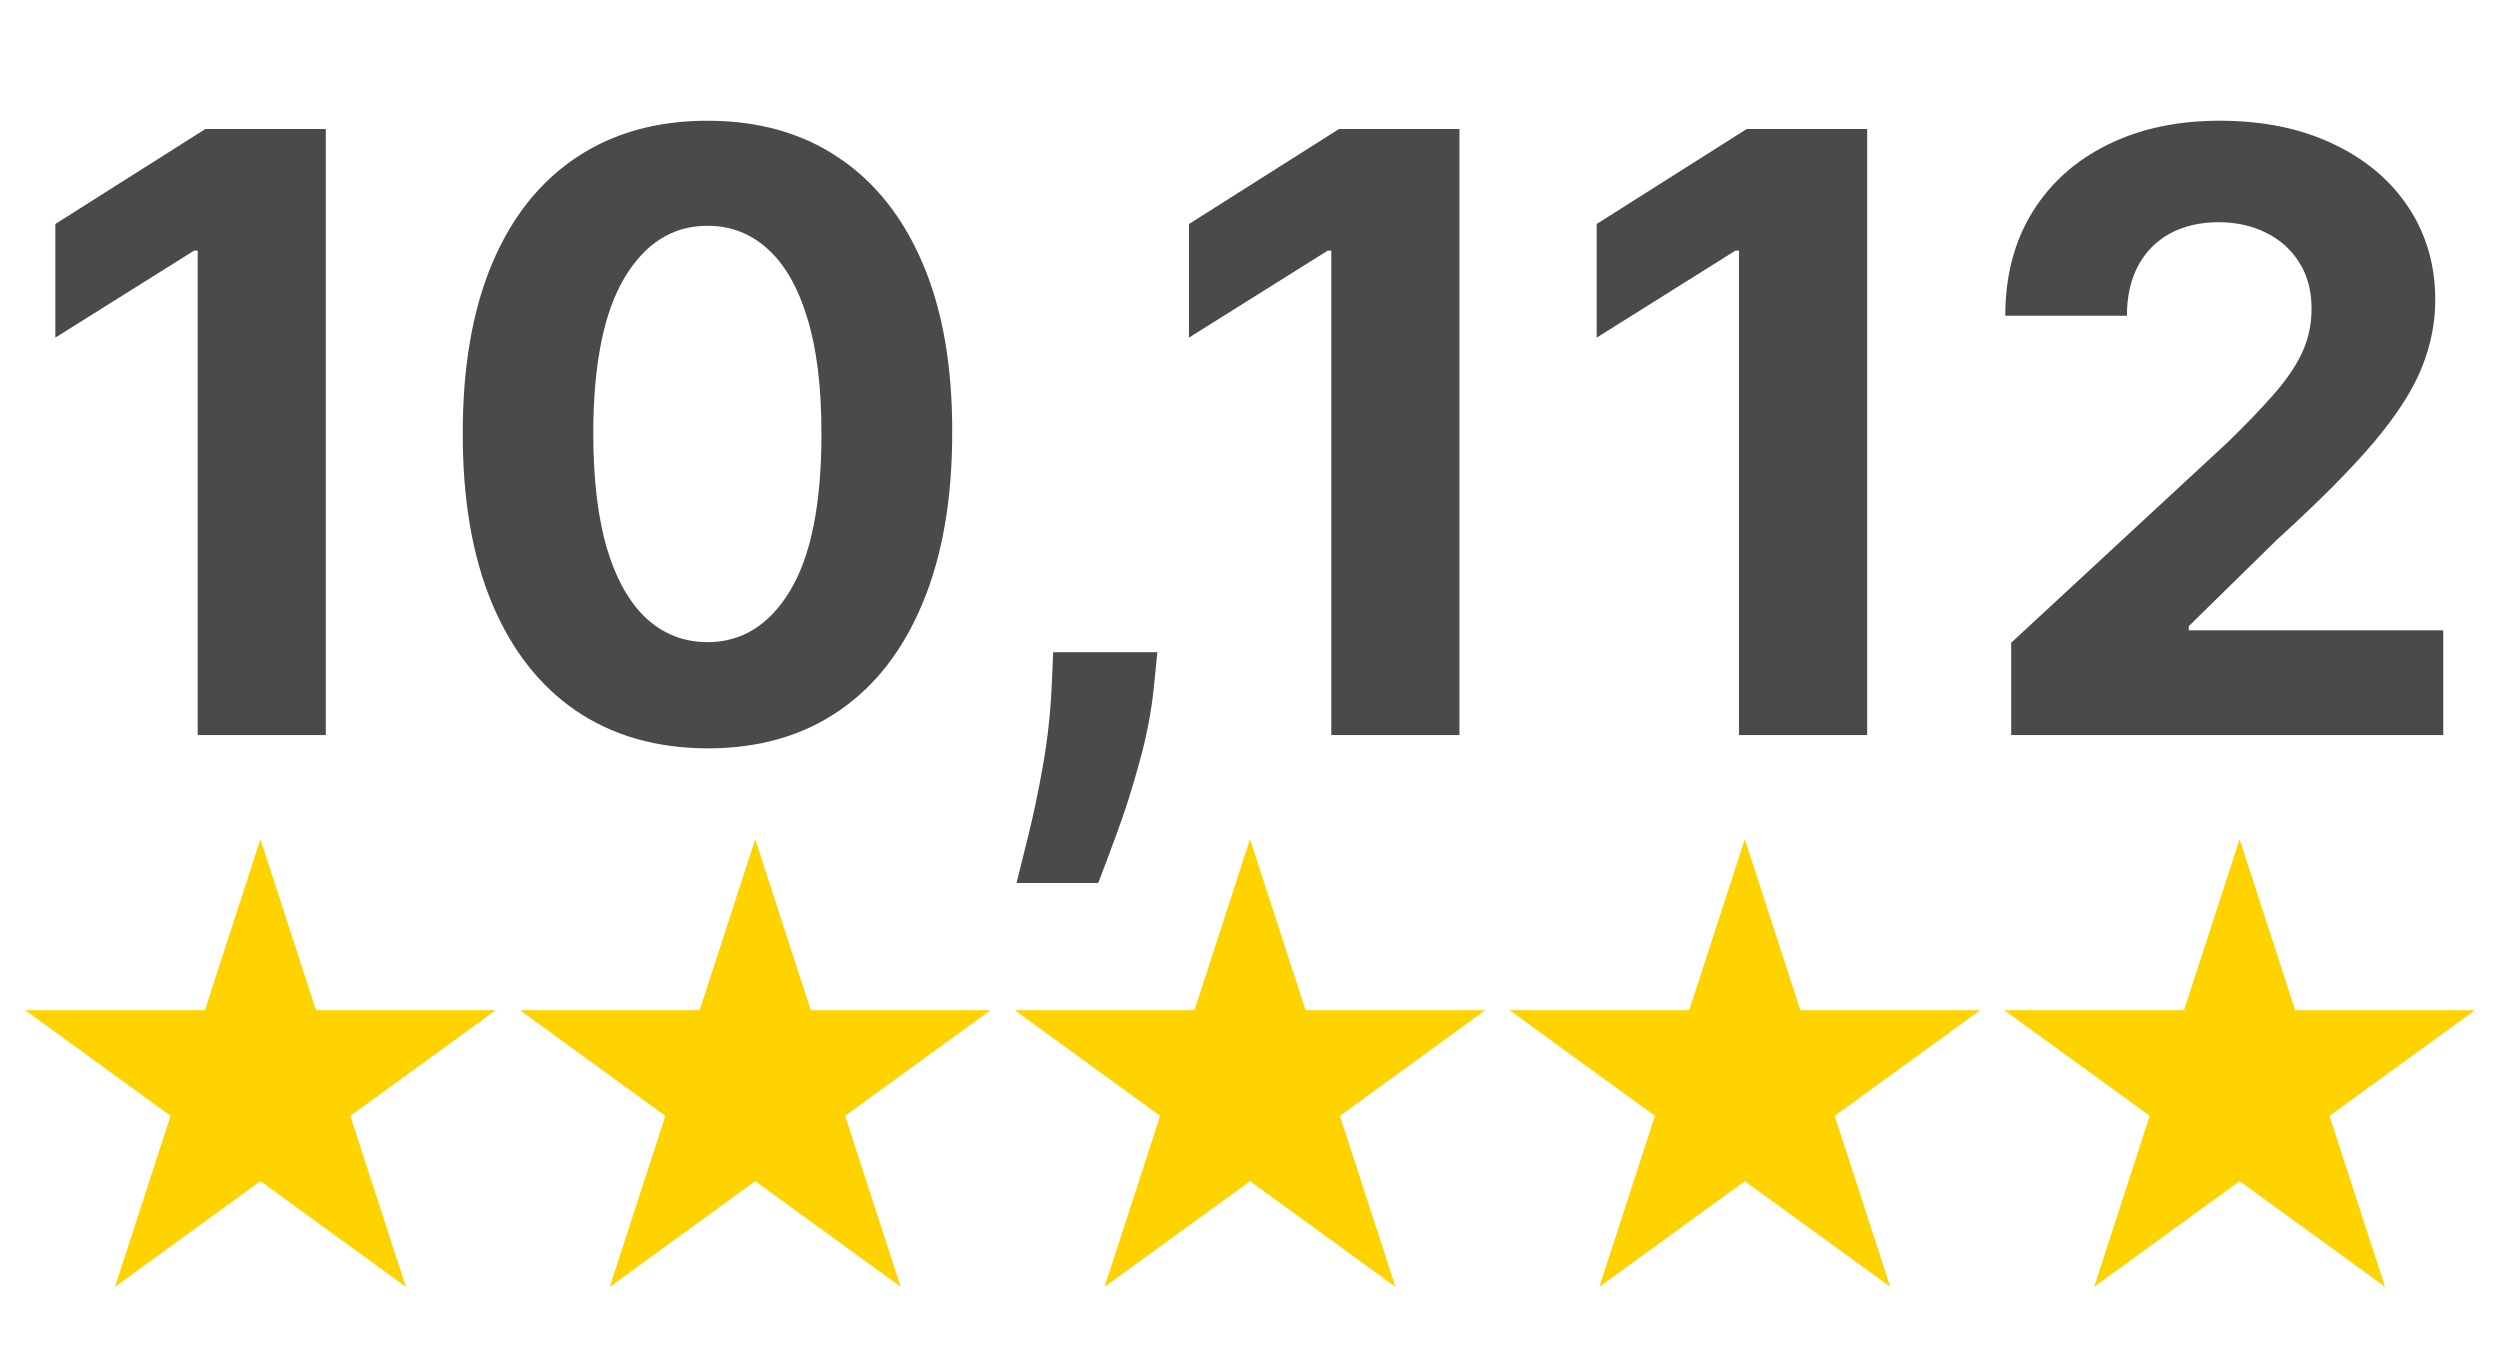
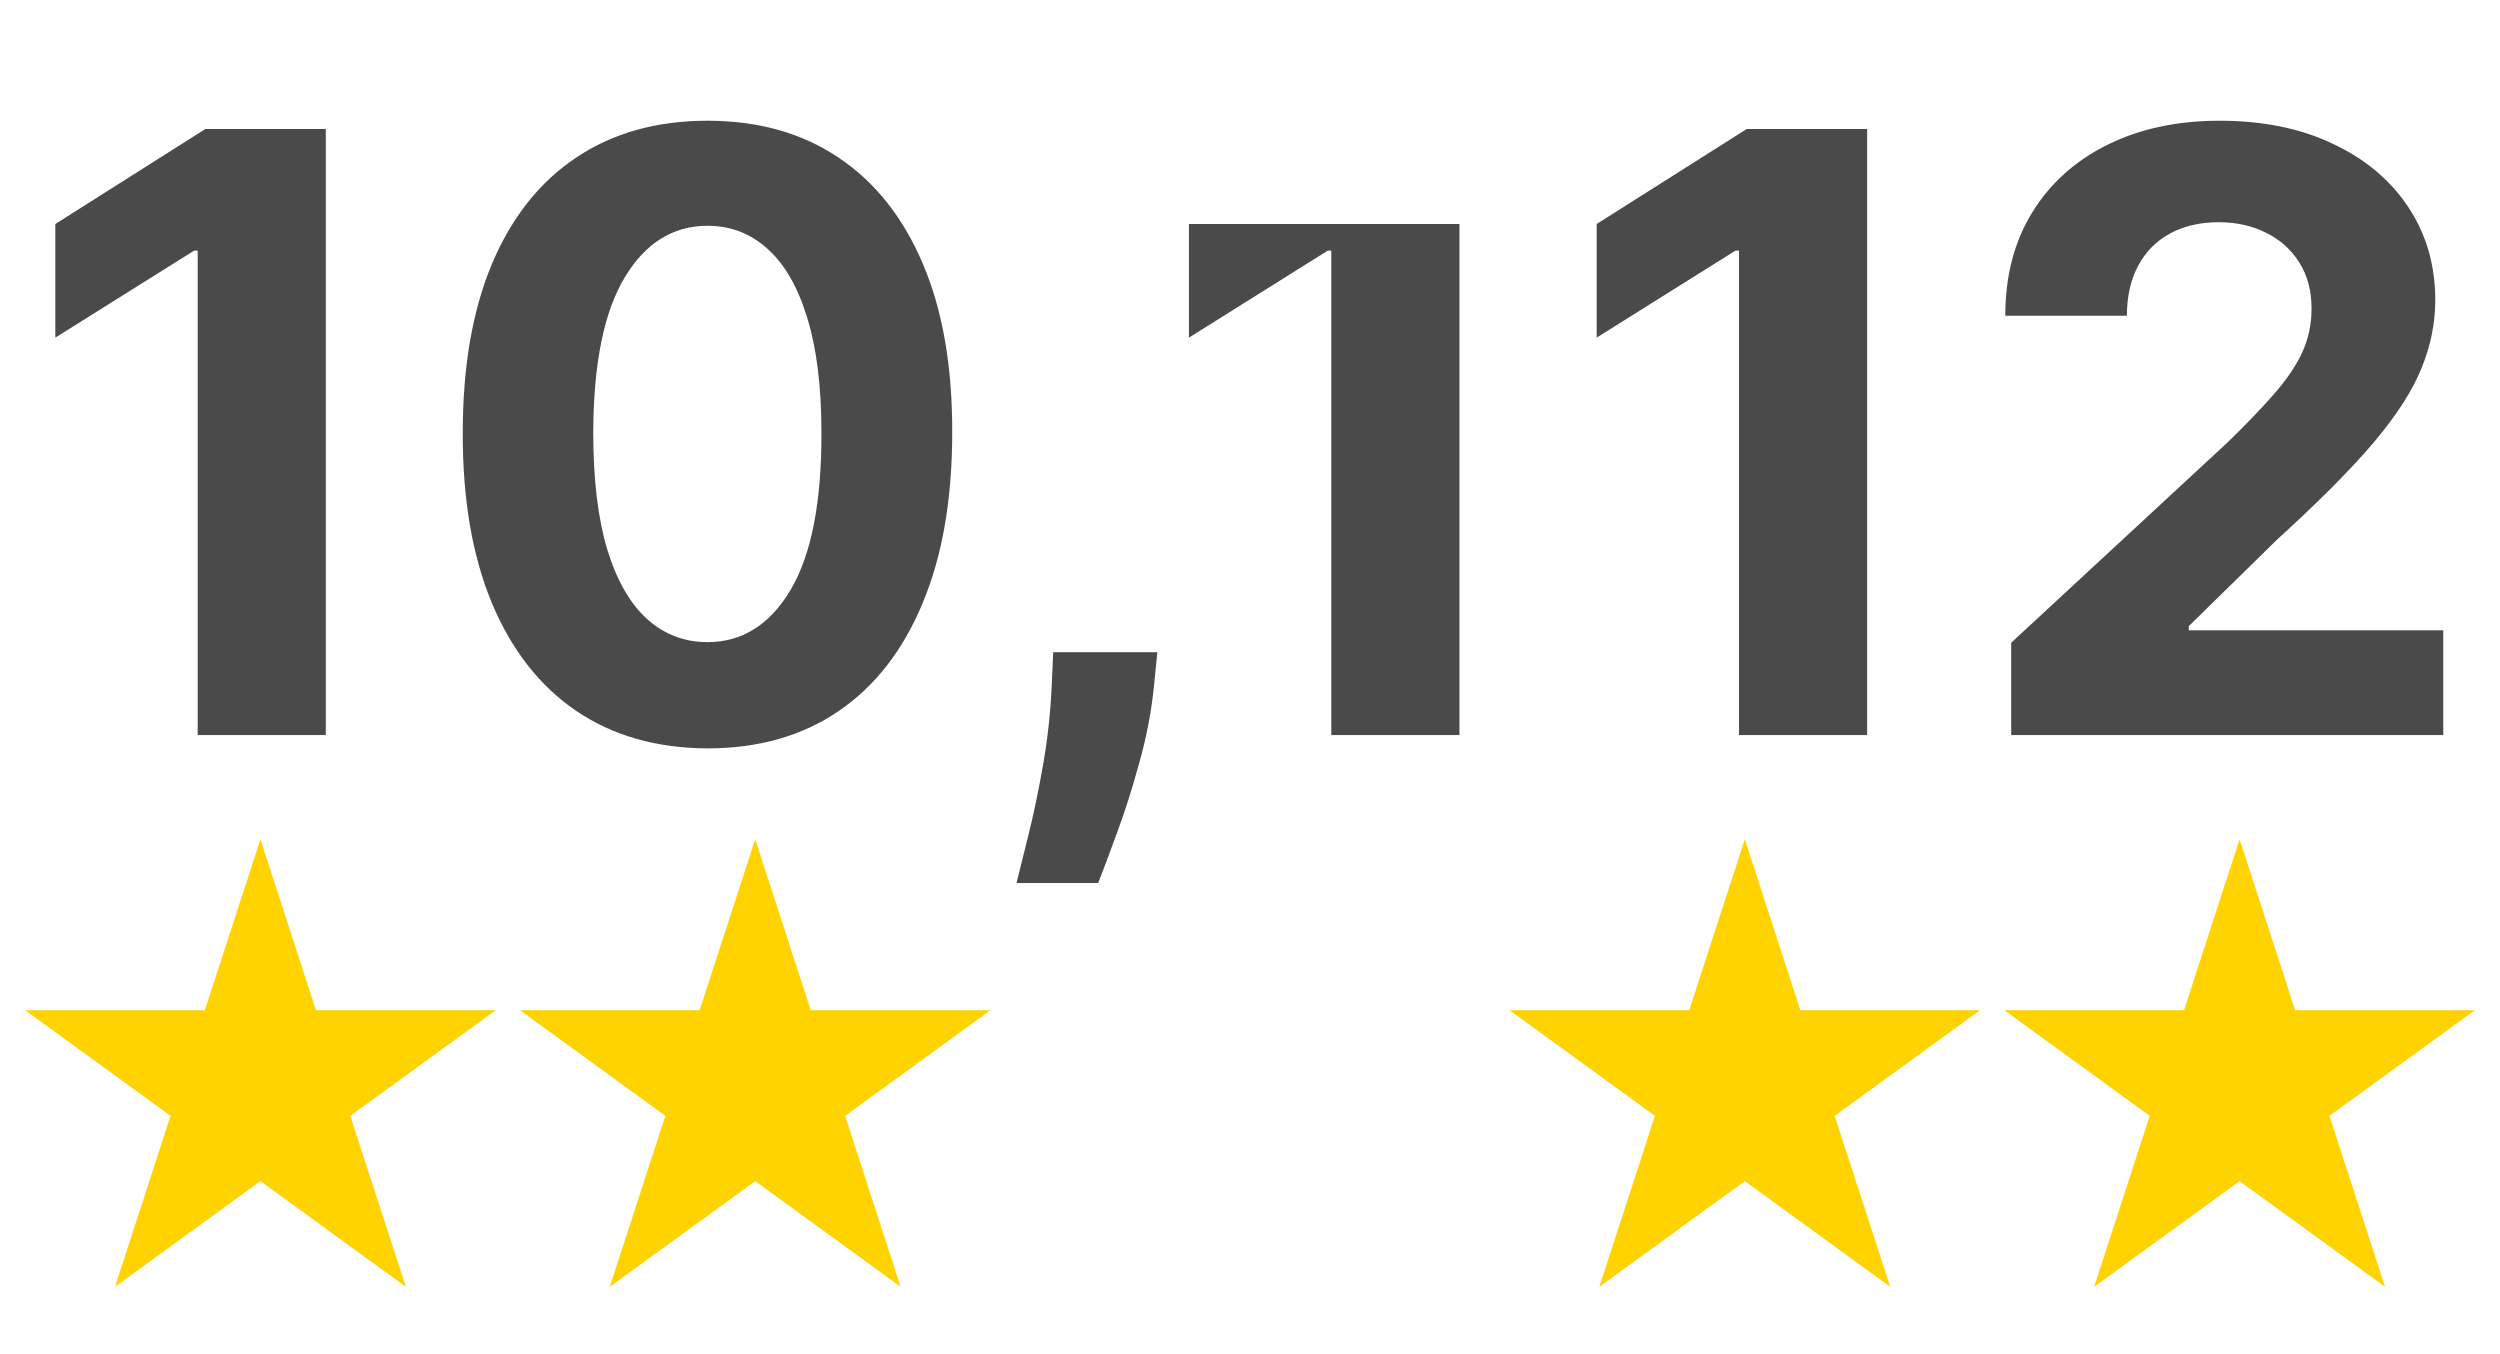
<svg xmlns="http://www.w3.org/2000/svg" width="96" height="52" viewBox="0 0 96 52" fill="none">
-   <path d="M12.511 4.954V28.227H7.591V9.624H7.455L2.125 12.965V8.602L7.886 4.954H12.511ZM27.168 28.738C25.213 28.73 23.531 28.249 22.122 27.295C20.721 26.34 19.641 24.958 18.884 23.147C18.134 21.336 17.762 19.158 17.77 16.613C17.77 14.075 18.145 11.912 18.895 10.124C19.652 8.336 20.732 6.977 22.134 6.045C23.543 5.105 25.221 4.636 27.168 4.636C29.115 4.636 30.789 5.105 32.19 6.045C33.599 6.984 34.683 8.348 35.44 10.136C36.198 11.916 36.573 14.075 36.565 16.613C36.565 19.166 36.187 21.348 35.429 23.158C34.679 24.969 33.603 26.352 32.202 27.306C30.8 28.261 29.122 28.738 27.168 28.738ZM27.168 24.658C28.501 24.658 29.565 23.988 30.361 22.647C31.156 21.306 31.55 19.295 31.543 16.613C31.543 14.848 31.361 13.378 30.997 12.204C30.641 11.03 30.134 10.147 29.474 9.556C28.823 8.965 28.054 8.67 27.168 8.67C25.842 8.67 24.781 9.333 23.986 10.658C23.19 11.984 22.789 13.969 22.781 16.613C22.781 18.401 22.959 19.893 23.315 21.09C23.679 22.28 24.19 23.174 24.849 23.772C25.509 24.363 26.281 24.658 27.168 24.658ZM44.443 25.045L44.318 26.295C44.22 27.295 44.03 28.291 43.75 29.283C43.477 30.283 43.189 31.189 42.886 31.999C42.591 32.81 42.352 33.446 42.17 33.908H39.034C39.148 33.461 39.303 32.836 39.5 32.033C39.697 31.238 39.883 30.344 40.057 29.352C40.231 28.359 40.341 27.348 40.386 26.317L40.443 25.045H44.443ZM56.043 4.954V28.227H51.122V9.624H50.986L45.656 12.965V8.602L51.418 4.954H56.043ZM71.699 4.954V28.227H66.778V9.624H66.642L61.312 12.965V8.602L67.074 4.954H71.699ZM77.23 28.227V24.681L85.514 17.011C86.219 16.329 86.81 15.715 87.287 15.17C87.772 14.624 88.139 14.09 88.389 13.568C88.639 13.037 88.764 12.465 88.764 11.852C88.764 11.17 88.609 10.583 88.298 10.09C87.988 9.59 87.563 9.208 87.026 8.942C86.488 8.67 85.878 8.533 85.196 8.533C84.484 8.533 83.863 8.677 83.332 8.965C82.802 9.253 82.393 9.666 82.105 10.204C81.817 10.742 81.673 11.382 81.673 12.124H77.003C77.003 10.602 77.347 9.28 78.037 8.158C78.726 7.037 79.692 6.17 80.935 5.556C82.177 4.942 83.609 4.636 85.23 4.636C86.897 4.636 88.347 4.931 89.582 5.522C90.825 6.105 91.791 6.916 92.48 7.954C93.169 8.992 93.514 10.181 93.514 11.522C93.514 12.401 93.34 13.268 92.992 14.124C92.651 14.98 92.041 15.931 91.162 16.977C90.283 18.014 89.044 19.261 87.446 20.715L84.048 24.045V24.204H93.821V28.227H77.23Z" fill="#4A4A4A" />
+   <path d="M12.511 4.954V28.227H7.591V9.624H7.455L2.125 12.965V8.602L7.886 4.954H12.511ZM27.168 28.738C25.213 28.73 23.531 28.249 22.122 27.295C20.721 26.34 19.641 24.958 18.884 23.147C18.134 21.336 17.762 19.158 17.77 16.613C17.77 14.075 18.145 11.912 18.895 10.124C19.652 8.336 20.732 6.977 22.134 6.045C23.543 5.105 25.221 4.636 27.168 4.636C29.115 4.636 30.789 5.105 32.19 6.045C33.599 6.984 34.683 8.348 35.44 10.136C36.198 11.916 36.573 14.075 36.565 16.613C36.565 19.166 36.187 21.348 35.429 23.158C34.679 24.969 33.603 26.352 32.202 27.306C30.8 28.261 29.122 28.738 27.168 28.738ZM27.168 24.658C28.501 24.658 29.565 23.988 30.361 22.647C31.156 21.306 31.55 19.295 31.543 16.613C31.543 14.848 31.361 13.378 30.997 12.204C30.641 11.03 30.134 10.147 29.474 9.556C28.823 8.965 28.054 8.67 27.168 8.67C25.842 8.67 24.781 9.333 23.986 10.658C23.19 11.984 22.789 13.969 22.781 16.613C22.781 18.401 22.959 19.893 23.315 21.09C23.679 22.28 24.19 23.174 24.849 23.772C25.509 24.363 26.281 24.658 27.168 24.658ZM44.443 25.045L44.318 26.295C44.22 27.295 44.03 28.291 43.75 29.283C43.477 30.283 43.189 31.189 42.886 31.999C42.591 32.81 42.352 33.446 42.17 33.908H39.034C39.148 33.461 39.303 32.836 39.5 32.033C39.697 31.238 39.883 30.344 40.057 29.352C40.231 28.359 40.341 27.348 40.386 26.317L40.443 25.045H44.443ZM56.043 4.954V28.227H51.122V9.624H50.986L45.656 12.965V8.602H56.043ZM71.699 4.954V28.227H66.778V9.624H66.642L61.312 12.965V8.602L67.074 4.954H71.699ZM77.23 28.227V24.681L85.514 17.011C86.219 16.329 86.81 15.715 87.287 15.17C87.772 14.624 88.139 14.09 88.389 13.568C88.639 13.037 88.764 12.465 88.764 11.852C88.764 11.17 88.609 10.583 88.298 10.09C87.988 9.59 87.563 9.208 87.026 8.942C86.488 8.67 85.878 8.533 85.196 8.533C84.484 8.533 83.863 8.677 83.332 8.965C82.802 9.253 82.393 9.666 82.105 10.204C81.817 10.742 81.673 11.382 81.673 12.124H77.003C77.003 10.602 77.347 9.28 78.037 8.158C78.726 7.037 79.692 6.17 80.935 5.556C82.177 4.942 83.609 4.636 85.23 4.636C86.897 4.636 88.347 4.931 89.582 5.522C90.825 6.105 91.791 6.916 92.48 7.954C93.169 8.992 93.514 10.181 93.514 11.522C93.514 12.401 93.34 13.268 92.992 14.124C92.651 14.98 92.041 15.931 91.162 16.977C90.283 18.014 89.044 19.261 87.446 20.715L84.048 24.045V24.204H93.821V28.227H77.23Z" fill="#4A4A4A" />
  <path d="M10 32.227L12.133 38.791H19.035L13.451 42.848L15.584 49.412L10 45.355L4.416 49.412L6.549 42.848L0.965 38.791H7.867L10 32.227Z" fill="#FED300" />
  <path d="M29 32.227L31.133 38.791H38.035L32.451 42.848L34.584 49.412L29 45.355L23.416 49.412L25.549 42.848L19.965 38.791H26.867L29 32.227Z" fill="#FED300" />
-   <path d="M48 32.227L50.133 38.791H57.035L51.451 42.848L53.584 49.412L48 45.355L42.416 49.412L44.549 42.848L38.965 38.791H45.867L48 32.227Z" fill="#FED300" />
  <path d="M67 32.227L69.133 38.791H76.035L70.451 42.848L72.584 49.412L67 45.355L61.416 49.412L63.549 42.848L57.965 38.791H64.867L67 32.227Z" fill="#FED300" />
  <path d="M86 32.227L88.133 38.791H95.035L89.451 42.848L91.584 49.412L86 45.355L80.416 49.412L82.549 42.848L76.965 38.791H83.867L86 32.227Z" fill="#FED300" />
</svg>